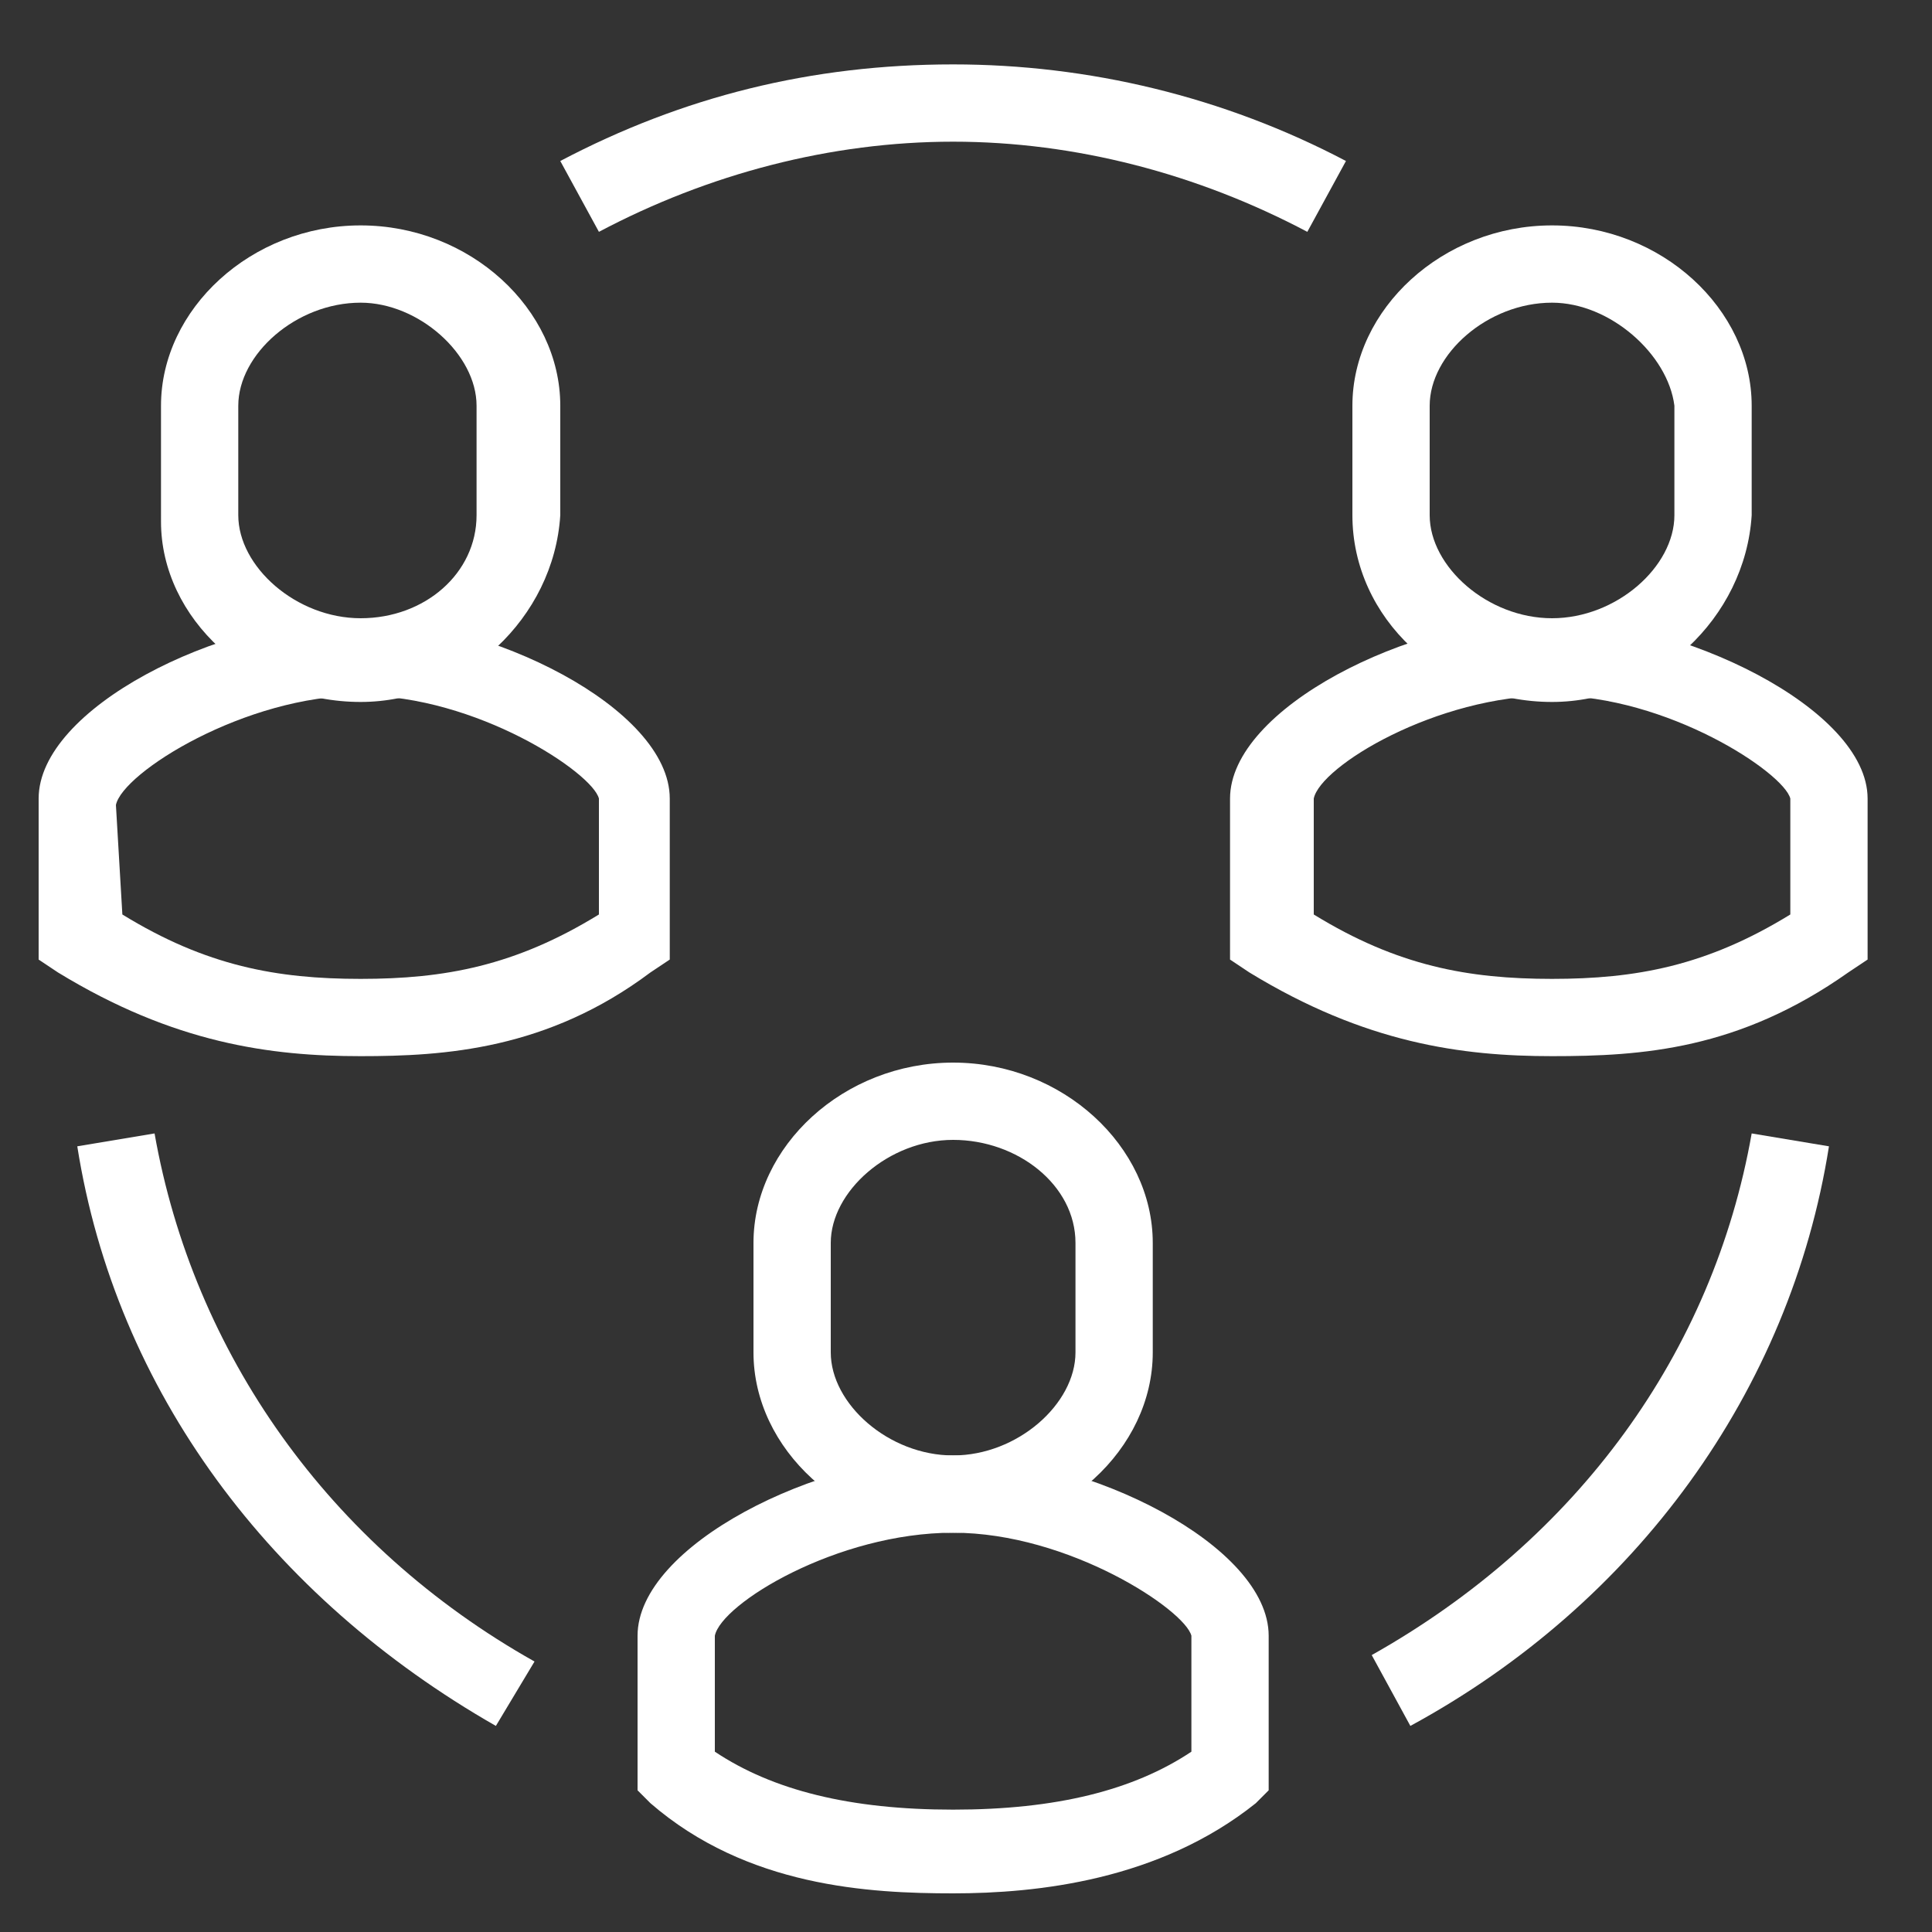
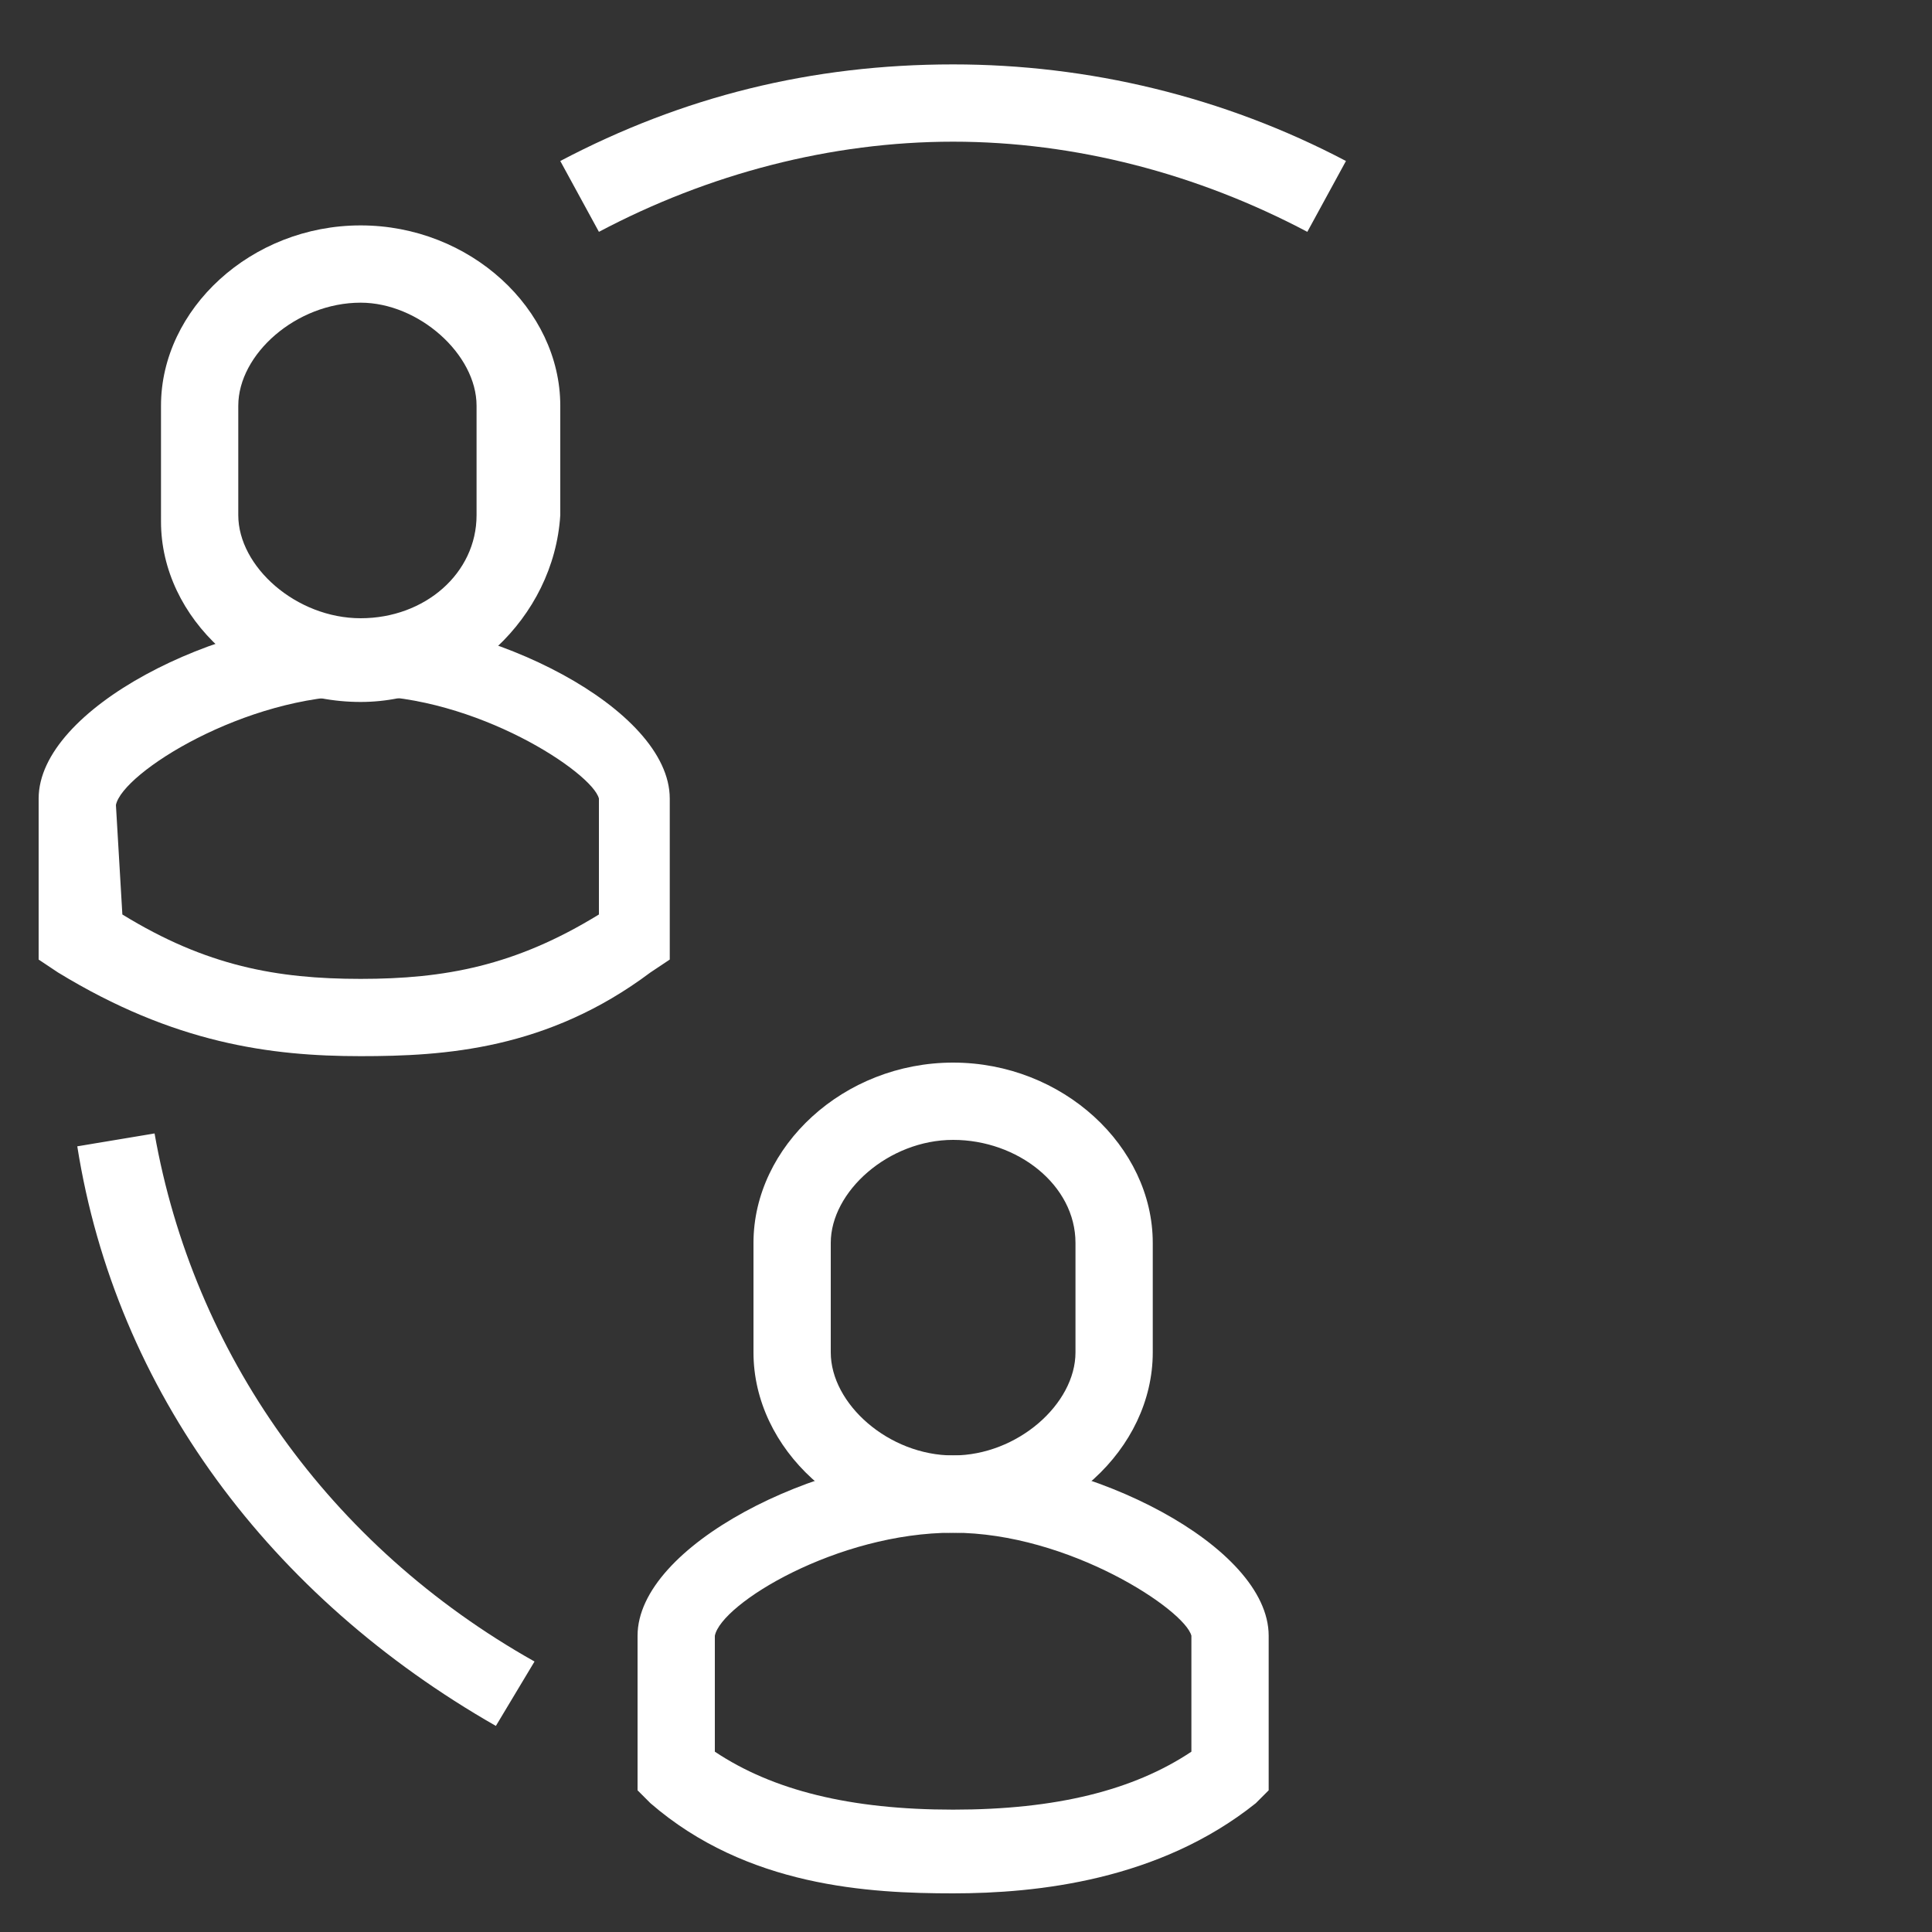
<svg xmlns="http://www.w3.org/2000/svg" version="1.1" id="圖層_1" x="0px" y="0px" viewBox="0 0 30 30" style="enable-background:new 0 0 30 30;" xml:space="preserve">
  <rect x="0" y="0" width="30" height="30" fill="#333333" stroke="none" />
  <style type="text/css">
	.st0{fill:#FFFFFF;}
</style>
  <g>
-     <path class="st0" d="M21.9,26.8l-0.6-1.1c3.2-1.8,5.3-4.7,5.9-8.1l1.2,0.2C27.8,21.6,25.4,24.9,21.9,26.8z" />
    <path class="st0" d="M7.7,26.8c-3.5-2-5.9-5.2-6.5-9l1.2-0.2C3,21,5.1,24,8.3,25.8L7.7,26.8z" />
    <path class="st0" d="M20.3,3.6c-1.7-0.9-3.6-1.4-5.5-1.4S11,2.7,9.3,3.6L8.7,2.5c1.9-1,3.9-1.5,6.1-1.5c2.1,0,4.2,0.5,6.1,1.5   L20.3,3.6z" />
-     <path class="st0" d="M24.1,16.4c-1.4,0-2.9-0.2-4.7-1.3l-0.3-0.2v-2.5c0-1.4,2.8-2.8,4.9-2.8S29,11,29,12.4v2.5l-0.3,0.2   C27,16.3,25.5,16.4,24.1,16.4z M20.4,14.2c1.3,0.8,2.4,1,3.7,1s2.4-0.2,3.7-1v-1.8c-0.1-0.4-1.9-1.6-3.7-1.6s-3.6,1.1-3.7,1.6   L20.4,14.2z" />
-     <path class="st0" d="M24.1,10.9C22.4,10.9,21,9.6,21,8V6.3c0-1.5,1.4-2.8,3.1-2.8s3.1,1.3,3.1,2.8V8C27.1,9.6,25.7,10.9,24.1,10.9z    M24.1,4.7c-1,0-1.9,0.8-1.9,1.6V8c0,0.8,0.9,1.6,1.9,1.6s1.9-0.8,1.9-1.6V6.3C25.9,5.5,25,4.7,24.1,4.7z" />
    <path class="st0" d="M14.8,29.4c-1.3,0-3.2-0.1-4.7-1.4l-0.2-0.2v-2.4c0-1.4,2.8-2.8,4.9-2.8s4.9,1.4,4.9,2.8v2.4L19.5,28   C18,29.2,16.1,29.4,14.8,29.4z M11.1,27.2c0.9,0.6,2.1,0.9,3.7,0.9c1.6,0,2.8-0.3,3.7-0.9v-1.8c-0.1-0.4-1.9-1.6-3.7-1.6   c-1.8,0-3.6,1.1-3.7,1.6L11.1,27.2z" />
    <path class="st0" d="M14.8,23.8c-1.7,0-3.1-1.3-3.1-2.8v-1.7c0-1.5,1.4-2.8,3.1-2.8c1.7,0,3.1,1.3,3.1,2.8V21   C17.9,22.5,16.5,23.8,14.8,23.8z M14.8,17.7c-1,0-1.9,0.8-1.9,1.6V21c0,0.8,0.9,1.6,1.9,1.6s1.9-0.8,1.9-1.6v-1.7   C16.7,18.4,15.8,17.7,14.8,17.7z" />
    <path class="st0" d="M5.6,16.4c-1.4,0-2.9-0.2-4.7-1.3l-0.3-0.2v-2.5c0-1.4,2.8-2.8,4.9-2.8s4.9,1.4,4.9,2.8v2.5l-0.3,0.2   C8.5,16.3,6.9,16.4,5.6,16.4z M1.9,14.2c1.3,0.8,2.4,1,3.7,1s2.4-0.2,3.7-1v-1.8c-0.1-0.4-1.9-1.6-3.7-1.6S1.9,12,1.8,12.5   L1.9,14.2z" />
    <path class="st0" d="M5.6,10.9c-1.7,0-3.1-1.3-3.1-2.8V6.3c0-1.5,1.4-2.8,3.1-2.8s3.1,1.3,3.1,2.8V8C8.6,9.6,7.2,10.9,5.6,10.9z    M5.6,4.7c-1,0-1.9,0.8-1.9,1.6V8c0,0.8,0.9,1.6,1.9,1.6S7.4,8.9,7.4,8V6.3C7.4,5.5,6.5,4.7,5.6,4.7z" />
  </g>
</svg>